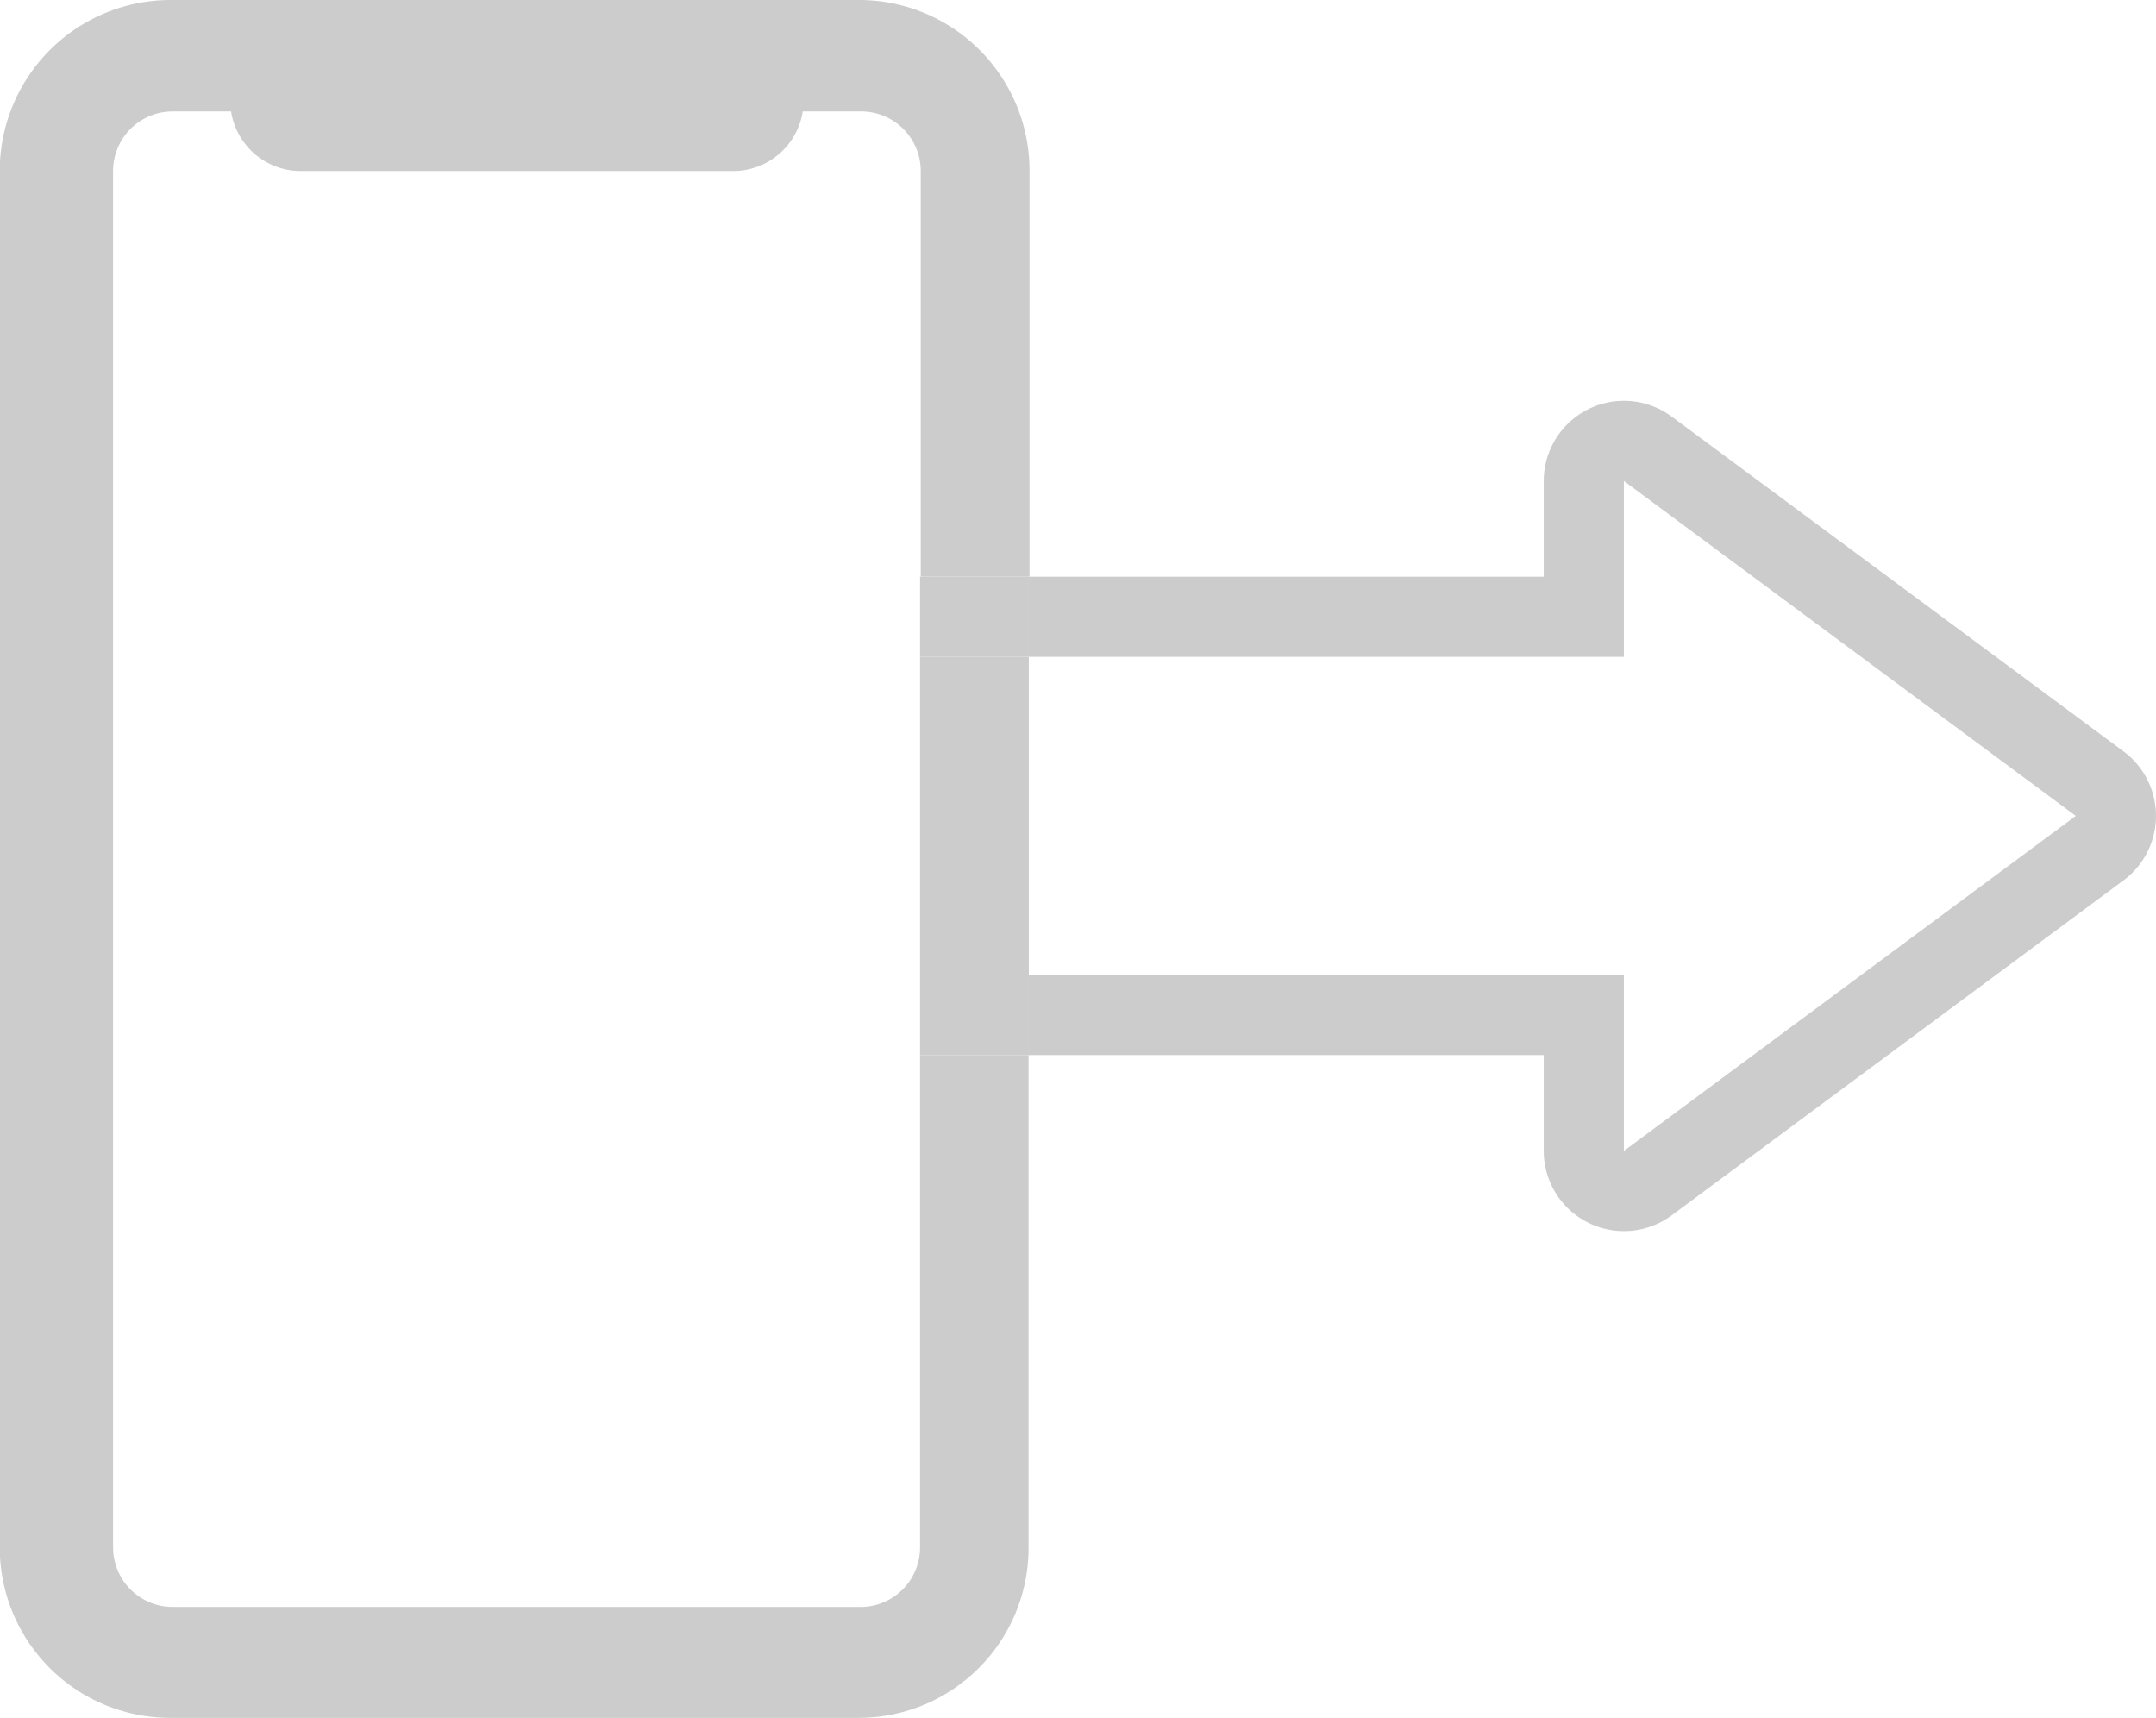
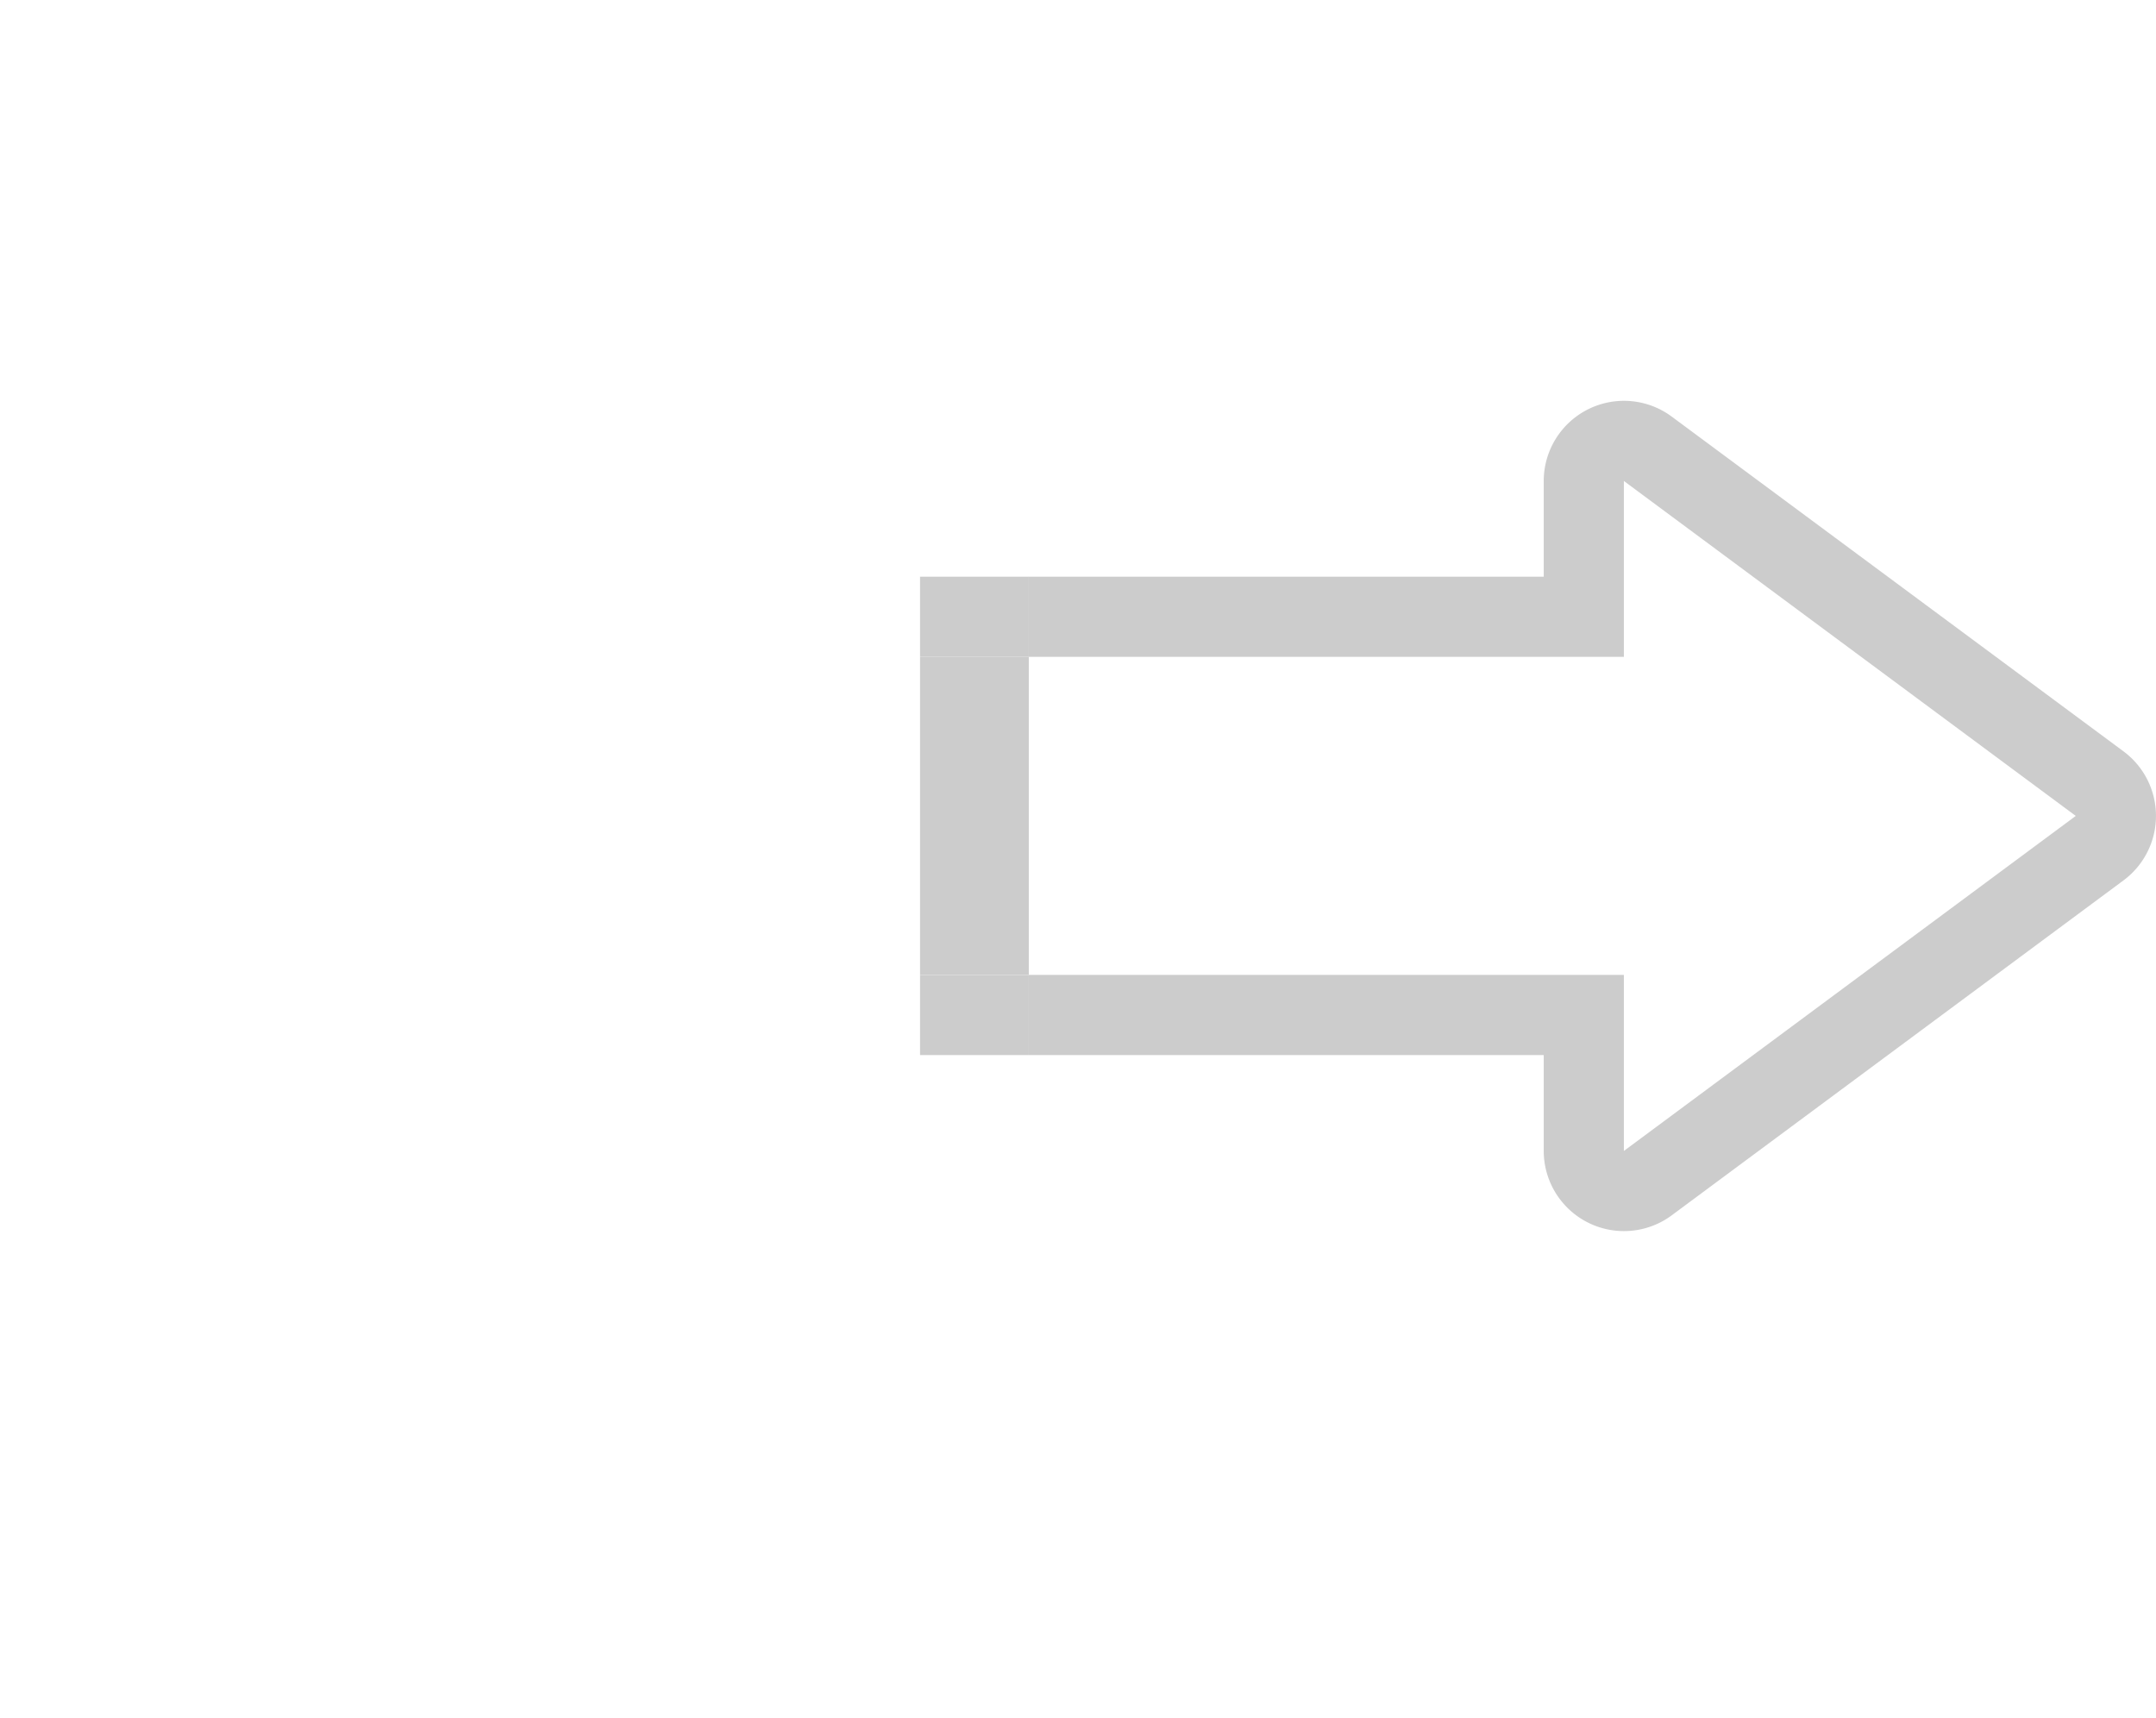
<svg xmlns="http://www.w3.org/2000/svg" id="Layer_1" data-name="Layer 1" viewBox="0 0 249.38 198.69">
  <defs>
    <style>.cls-1{fill:none;}.cls-2{fill:#ccc;}</style>
  </defs>
-   <rect class="cls-1" x="65.91" y="75.97" width="40.52" height="36.78" />
-   <path class="cls-1" d="M680.38,397.23V360.44a9.27,9.27,0,0,1,9.28-9.27h40.51V304.25a6.89,6.89,0,0,0-6.82-6.89h-6.83a8.15,8.15,0,0,1-8,6.89H658.44a8.15,8.15,0,0,1-8-6.89h-6.76a6.89,6.89,0,0,0-6.89,6.89V463.5a6.9,6.9,0,0,0,6.89,6.83h79.63a6.89,6.89,0,0,0,6.82-6.83v-57H689.66A9.27,9.27,0,0,1,680.38,397.23Z" transform="translate(-623.75 -284.47)" />
  <polygon class="cls-1" points="187.83 112.76 187.83 133.12 240.1 94.37 187.83 55.63 187.83 75.97 119 75.97 119 112.76 187.83 112.76" />
-   <path class="cls-2" d="M730.17,463.5a6.89,6.89,0,0,1-6.82,6.83H643.72a6.9,6.9,0,0,1-6.89-6.83V304.25a6.89,6.89,0,0,1,6.89-6.89h6.76a8.15,8.15,0,0,0,8,6.89h50.12a8.15,8.15,0,0,0,8-6.89h6.83a6.89,6.89,0,0,1,6.82,6.89v46.92h12.58V304.25a19.72,19.72,0,0,0-19.66-19.78H643.72a19.78,19.78,0,0,0-20,19.59V463.5a19.72,19.72,0,0,0,19.72,19.66h79.62a19.66,19.66,0,0,0,19.66-19.66v-57H730.17Z" transform="translate(-623.75 -284.47)" />
  <rect class="cls-2" x="106.42" y="75.97" width="12.58" height="36.78" />
  <path class="cls-2" d="M869.38,371.38l-52.27-38.73a9.28,9.28,0,0,0-14.8,7.45v11.07H742.75v9.27h68.83V340.1l52.27,38.74-52.27,38.75V397.23H742.75v9.27h59.56v11.09a9.28,9.28,0,0,0,14.8,7.45l52.27-38.75a9.29,9.29,0,0,0,0-14.91Z" transform="translate(-623.75 -284.47)" />
  <rect class="cls-2" x="106.42" y="112.76" width="12.58" height="9.27" />
  <rect class="cls-2" x="106.42" y="66.7" width="12.58" height="9.27" />
</svg>